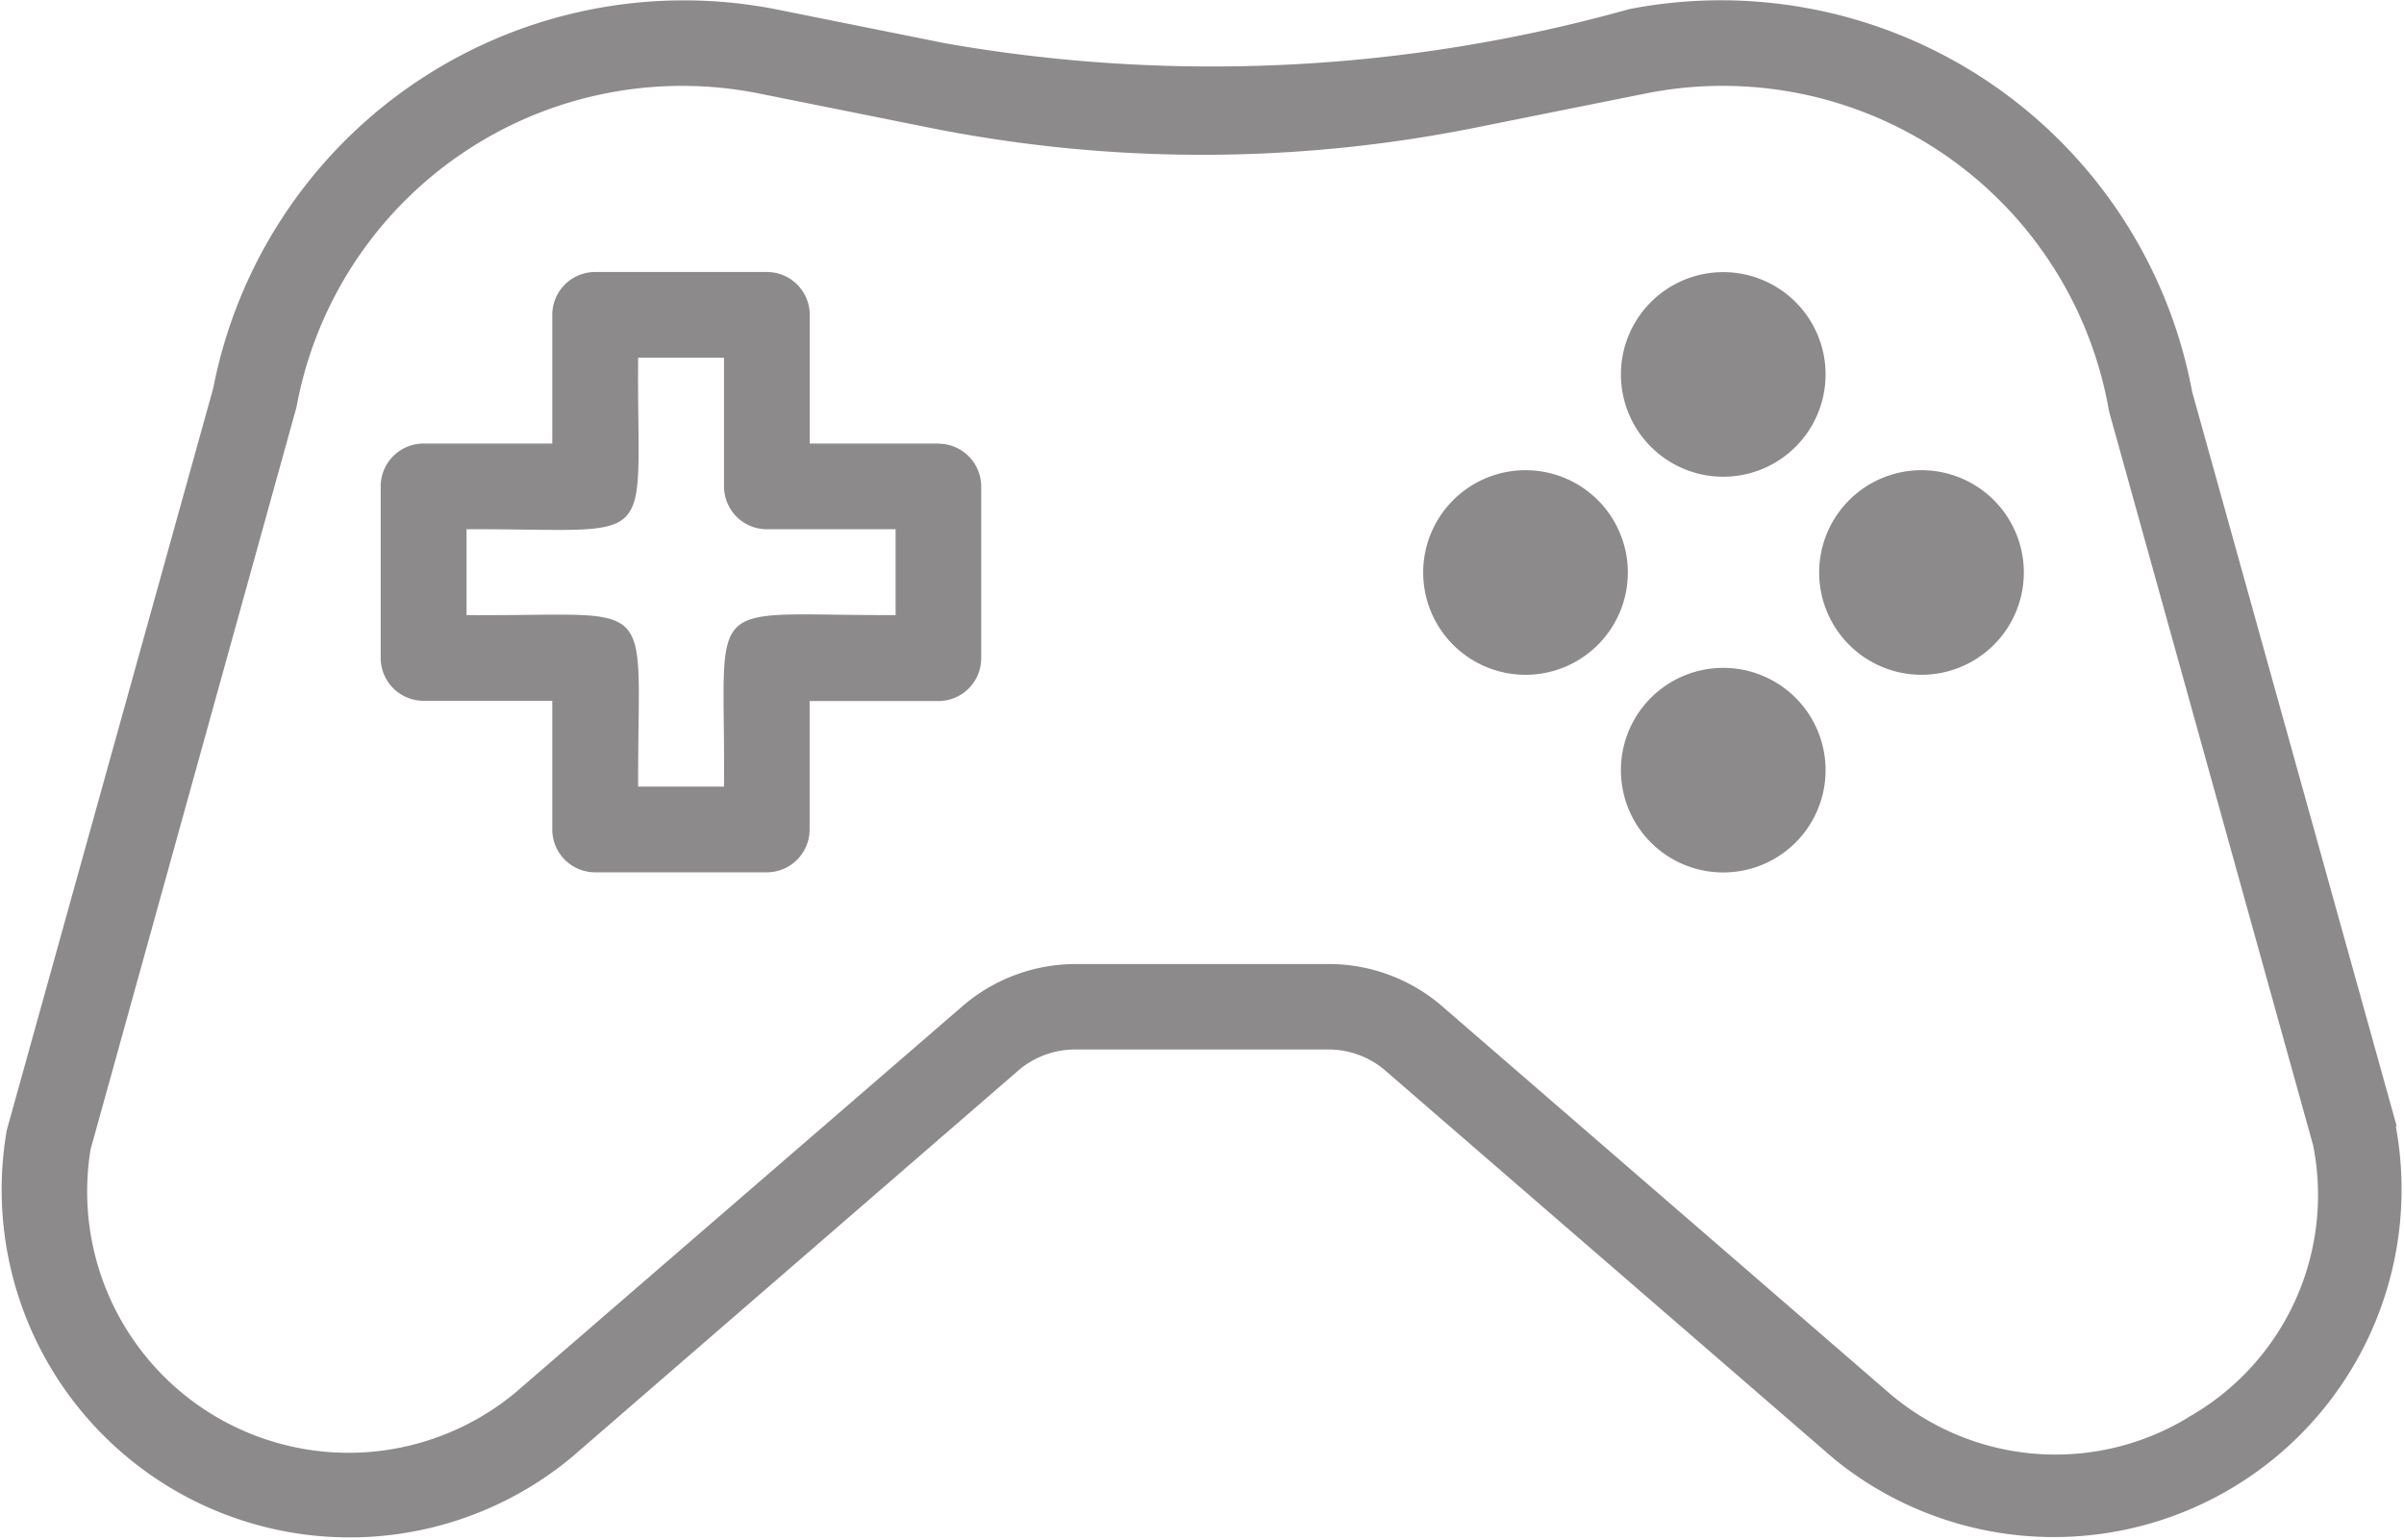
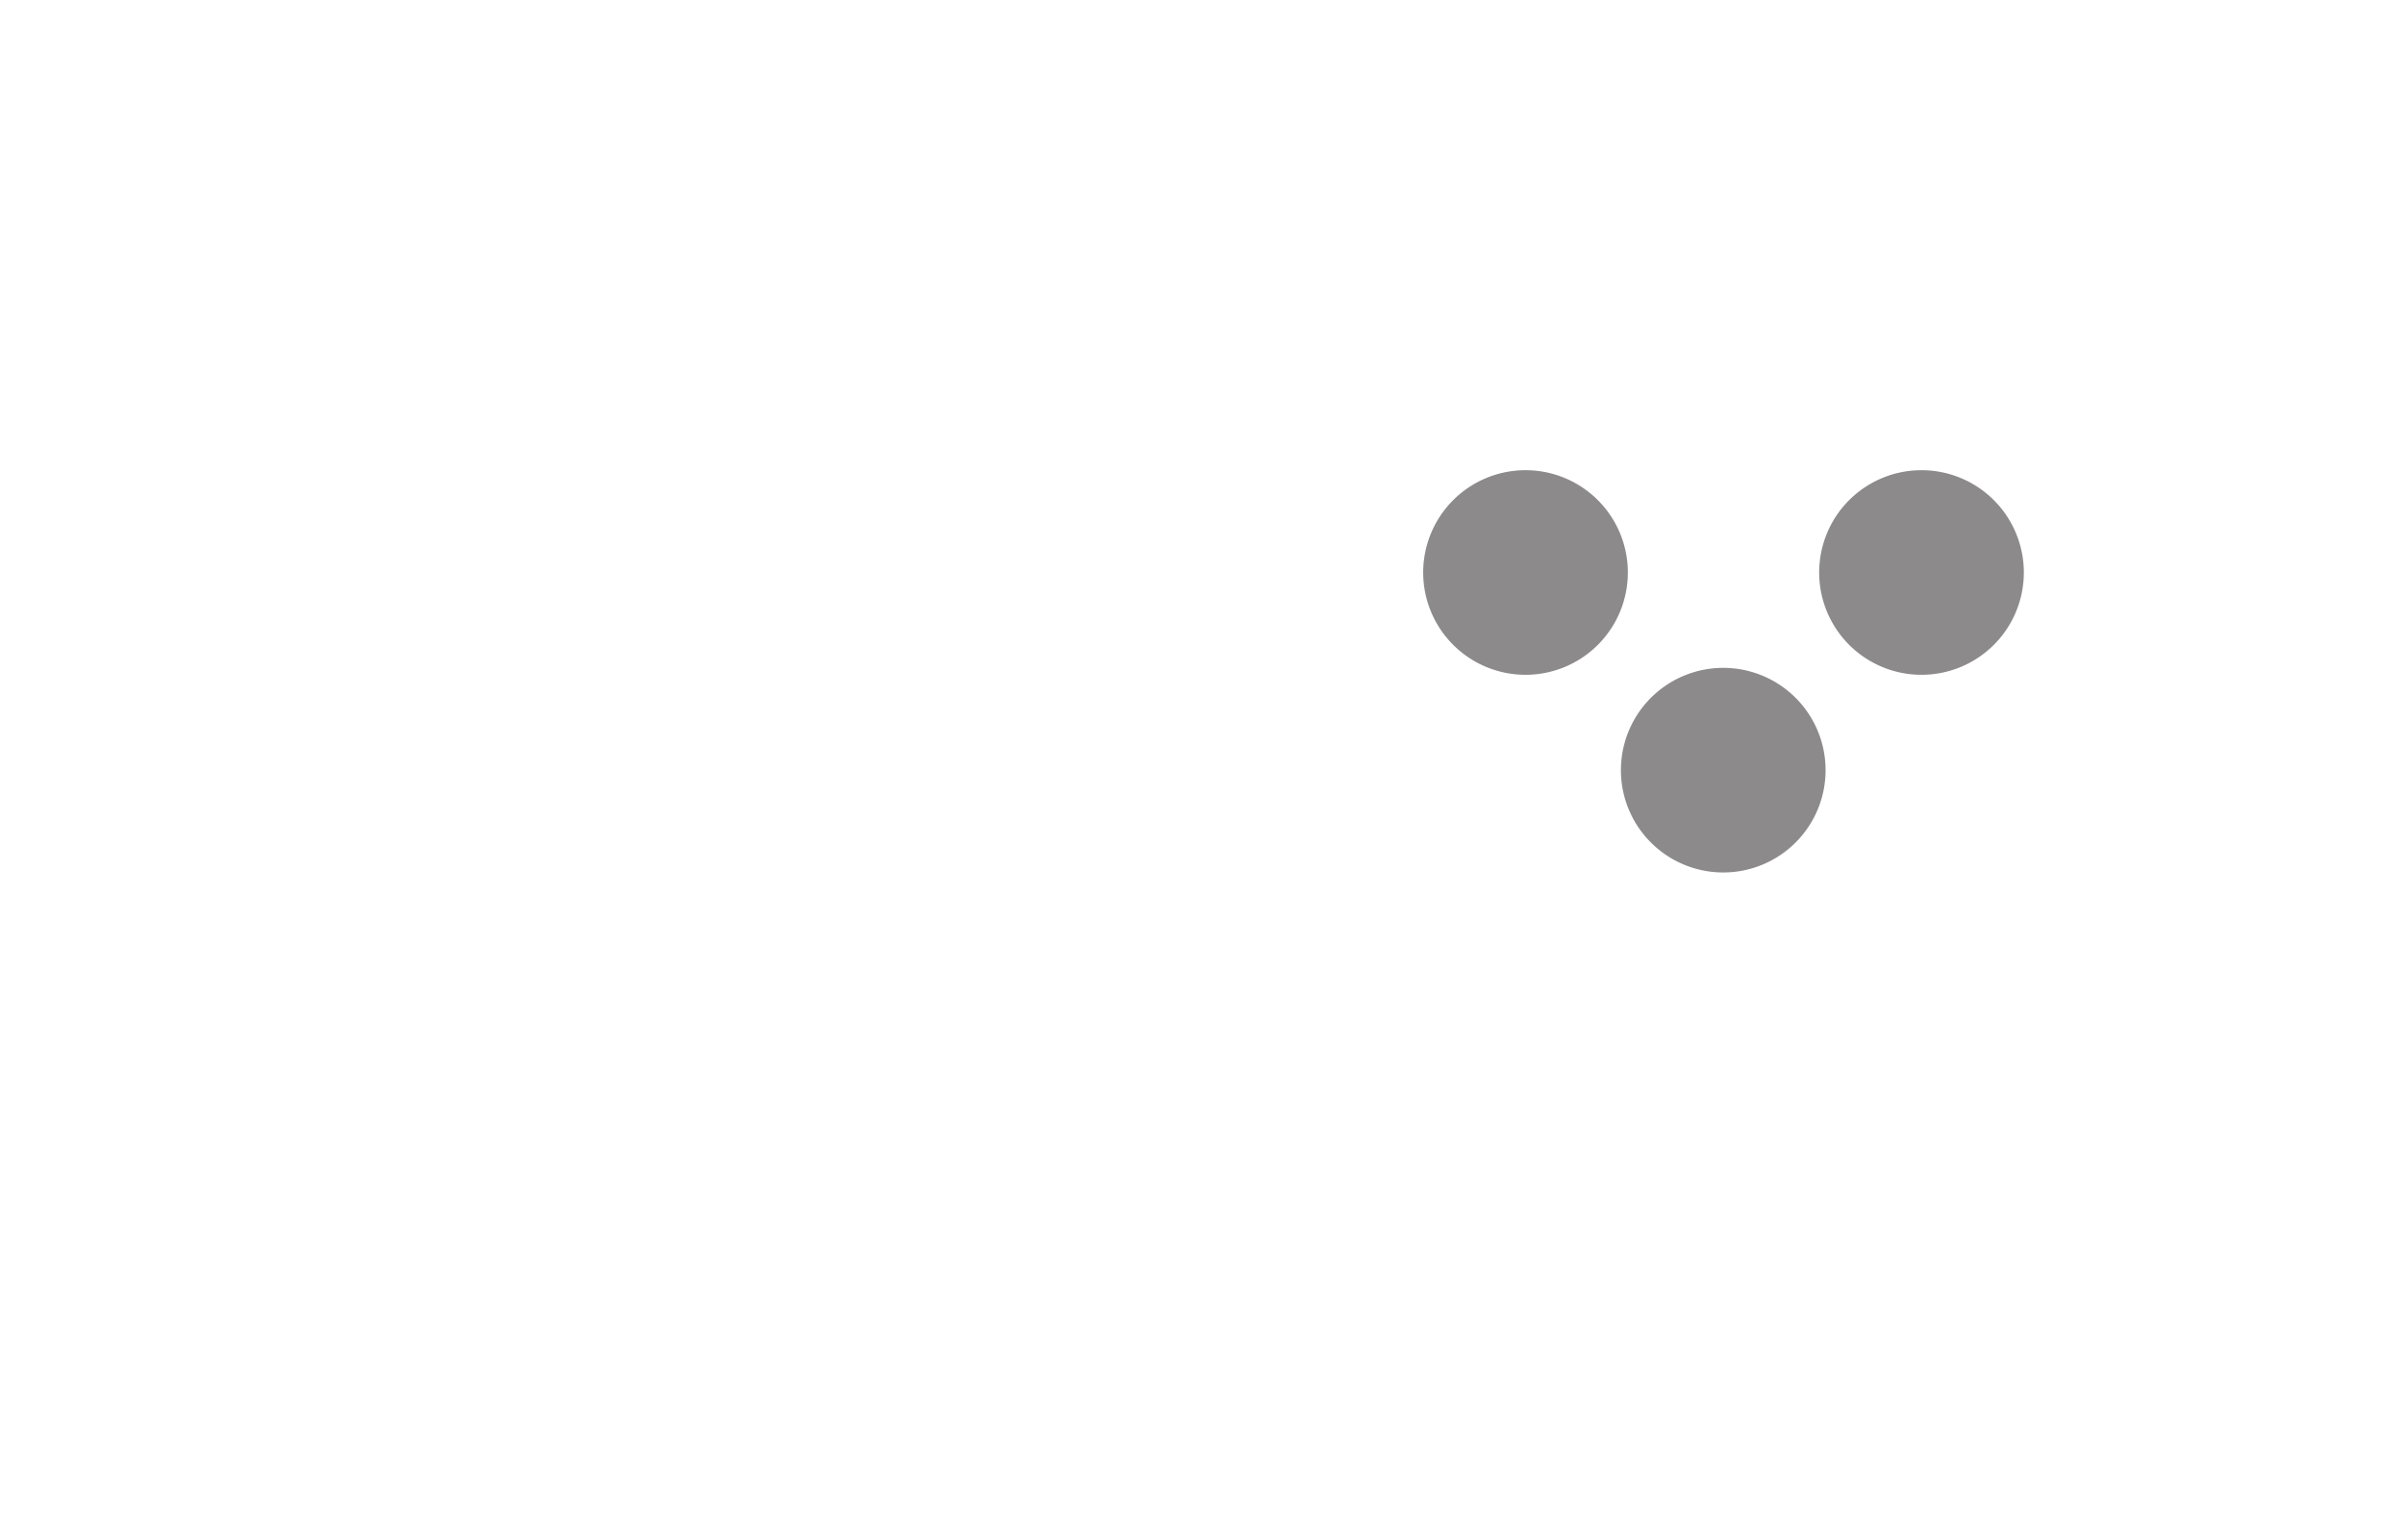
<svg xmlns="http://www.w3.org/2000/svg" width="18.395" height="11.786" viewBox="0 0 18.395 11.786">
  <g id="Game-Room" transform="translate(-4 -14.077)">
-     <path id="Path_141313" data-name="Path 141313" d="M22.34,22.7l-1.566-5.624a3.668,3.668,0,0,0-4.308-2.929,11.823,11.823,0,0,1-5.224.263l-1.31-.263a3.669,3.669,0,0,0-4.3,2.9L4.052,22.727a2.662,2.662,0,0,0,4.318,2.508L11.8,22.264a.668.668,0,0,1,.427-.154h1.937a.667.667,0,0,1,.424.151l3.444,2.981a2.661,2.661,0,0,0,4.3-2.545Zm-1.6,2.229a1.957,1.957,0,0,1-2.282-.187l-3.444-2.981a1.327,1.327,0,0,0-.847-.305H12.231a1.328,1.328,0,0,0-.854.312L7.943,24.737a2,2,0,0,1-3.25-1.862l1.576-5.683a3,3,0,0,1,3.536-2.4l1.31.263a10.61,10.61,0,0,0,4.17,0l1.31-.263a3,3,0,0,1,3.543,2.433L21.7,22.845a1.953,1.953,0,0,1-.959,2.082Z" transform="translate(0)" fill="#8c8a8a" />
-     <path id="Path_141314" data-name="Path 141314" d="M17.134,21.729h-.985v-.985a.328.328,0,0,0-.328-.328H14.507a.328.328,0,0,0-.328.328v.985h-.985a.328.328,0,0,0-.328.328v1.313a.328.328,0,0,0,.328.328h.985v.985a.328.328,0,0,0,.328.328h1.313a.328.328,0,0,0,.328-.328V23.7h.985a.328.328,0,0,0,.328-.328V22.058a.328.328,0,0,0-.328-.328Zm-.328,1.313c-1.51.006-1.3-.188-1.313,1.313h-.657c-.006-1.51.188-1.3-1.313-1.313v-.657c1.51-.006,1.3.188,1.313-1.313h.657v.985a.328.328,0,0,0,.328.328h.985Z" transform="translate(-5.953 -4.257)" fill="#8c8a8a" />
-     <path id="Path_141315" data-name="Path 141315" d="M43.325,21.2a.783.783,0,1,0-.783.783.783.783,0,0,0,.783-.783Z" transform="translate(-25.356 -4.257)" fill="#8c8a8a" />
    <path id="Path_141316" data-name="Path 141316" d="M41.759,30.424a.783.783,0,1,0,.783-.783.783.783,0,0,0-.783.783Z" transform="translate(-25.356 -10.452)" fill="#8c8a8a" />
    <path id="Path_141317" data-name="Path 141317" d="M37.152,25.816a.783.783,0,1,0,.783-.783.783.783,0,0,0-.783.783Z" transform="translate(-22.262 -7.357)" fill="#8c8a8a" />
-     <path id="Path_141318" data-name="Path 141318" d="M46.377,25.816a.783.783,0,1,0,.783-.783.783.783,0,0,0-.783.783Z" transform="translate(-28.457 -7.357)" fill="#8c8a8a" />
+     <path id="Path_141318" data-name="Path 141318" d="M46.377,25.816a.783.783,0,1,0,.783-.783.783.783,0,0,0-.783.783" transform="translate(-28.457 -7.357)" fill="#8c8a8a" />
  </g>
</svg>